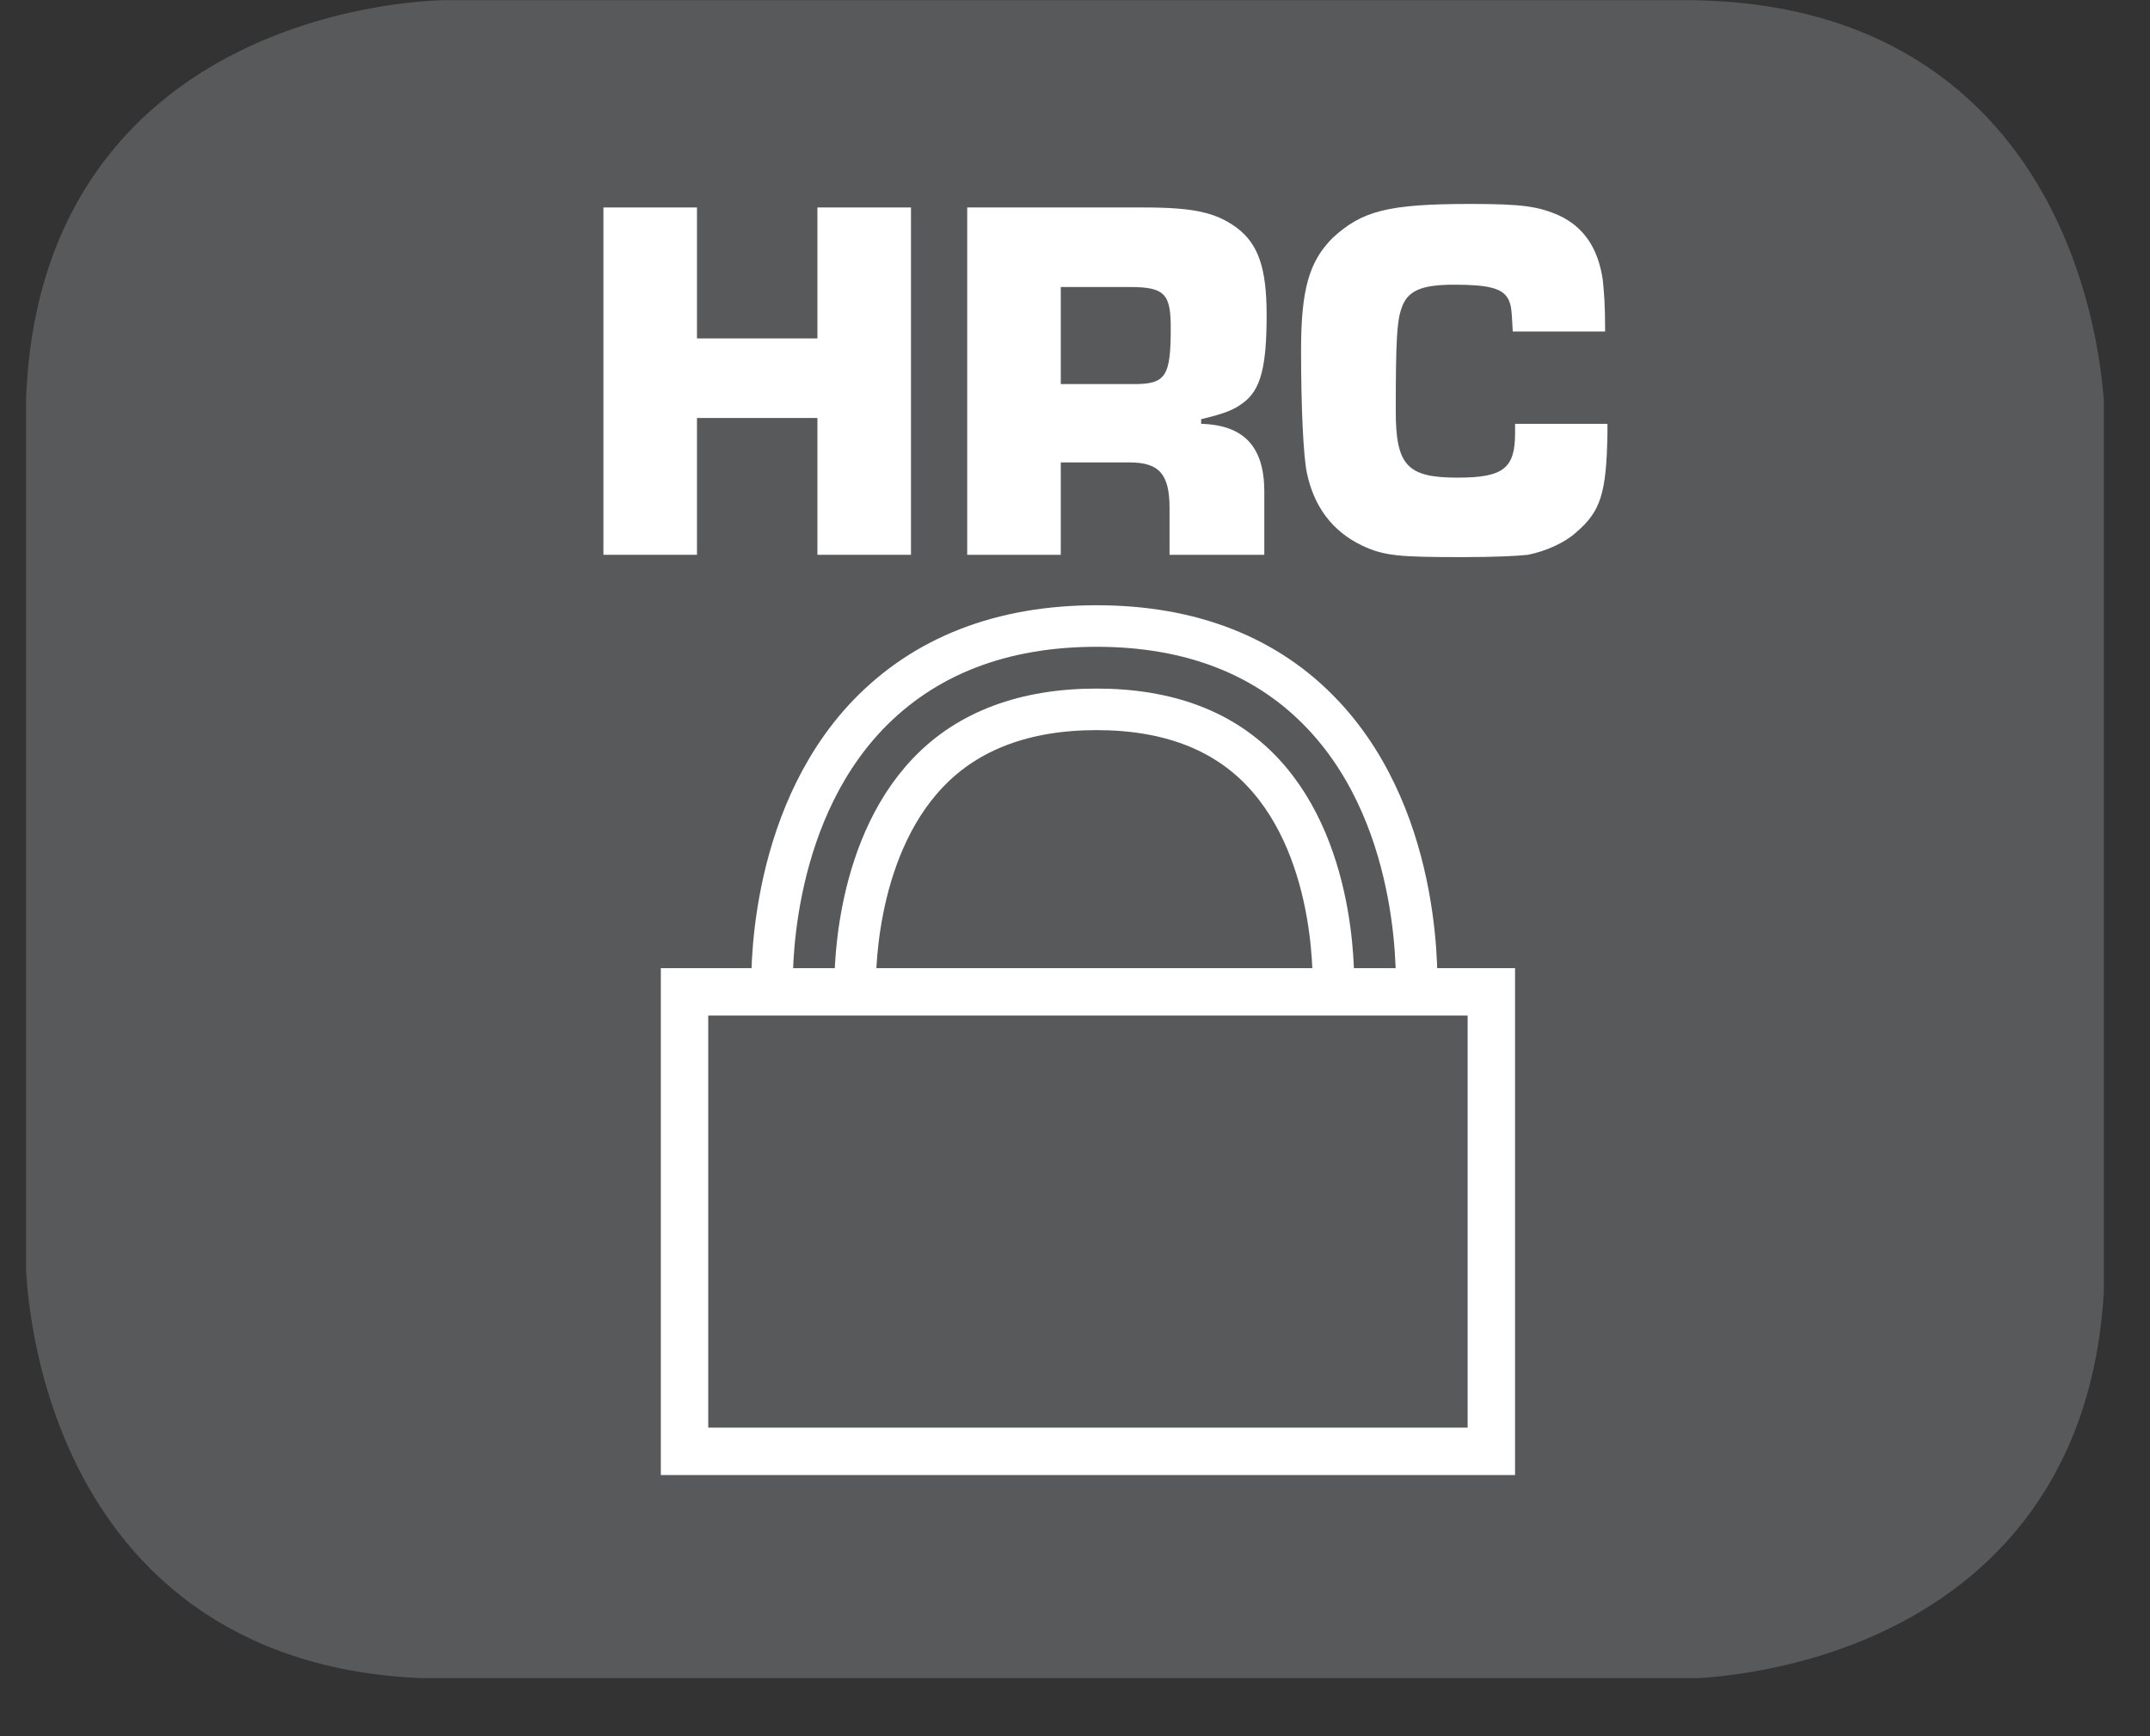
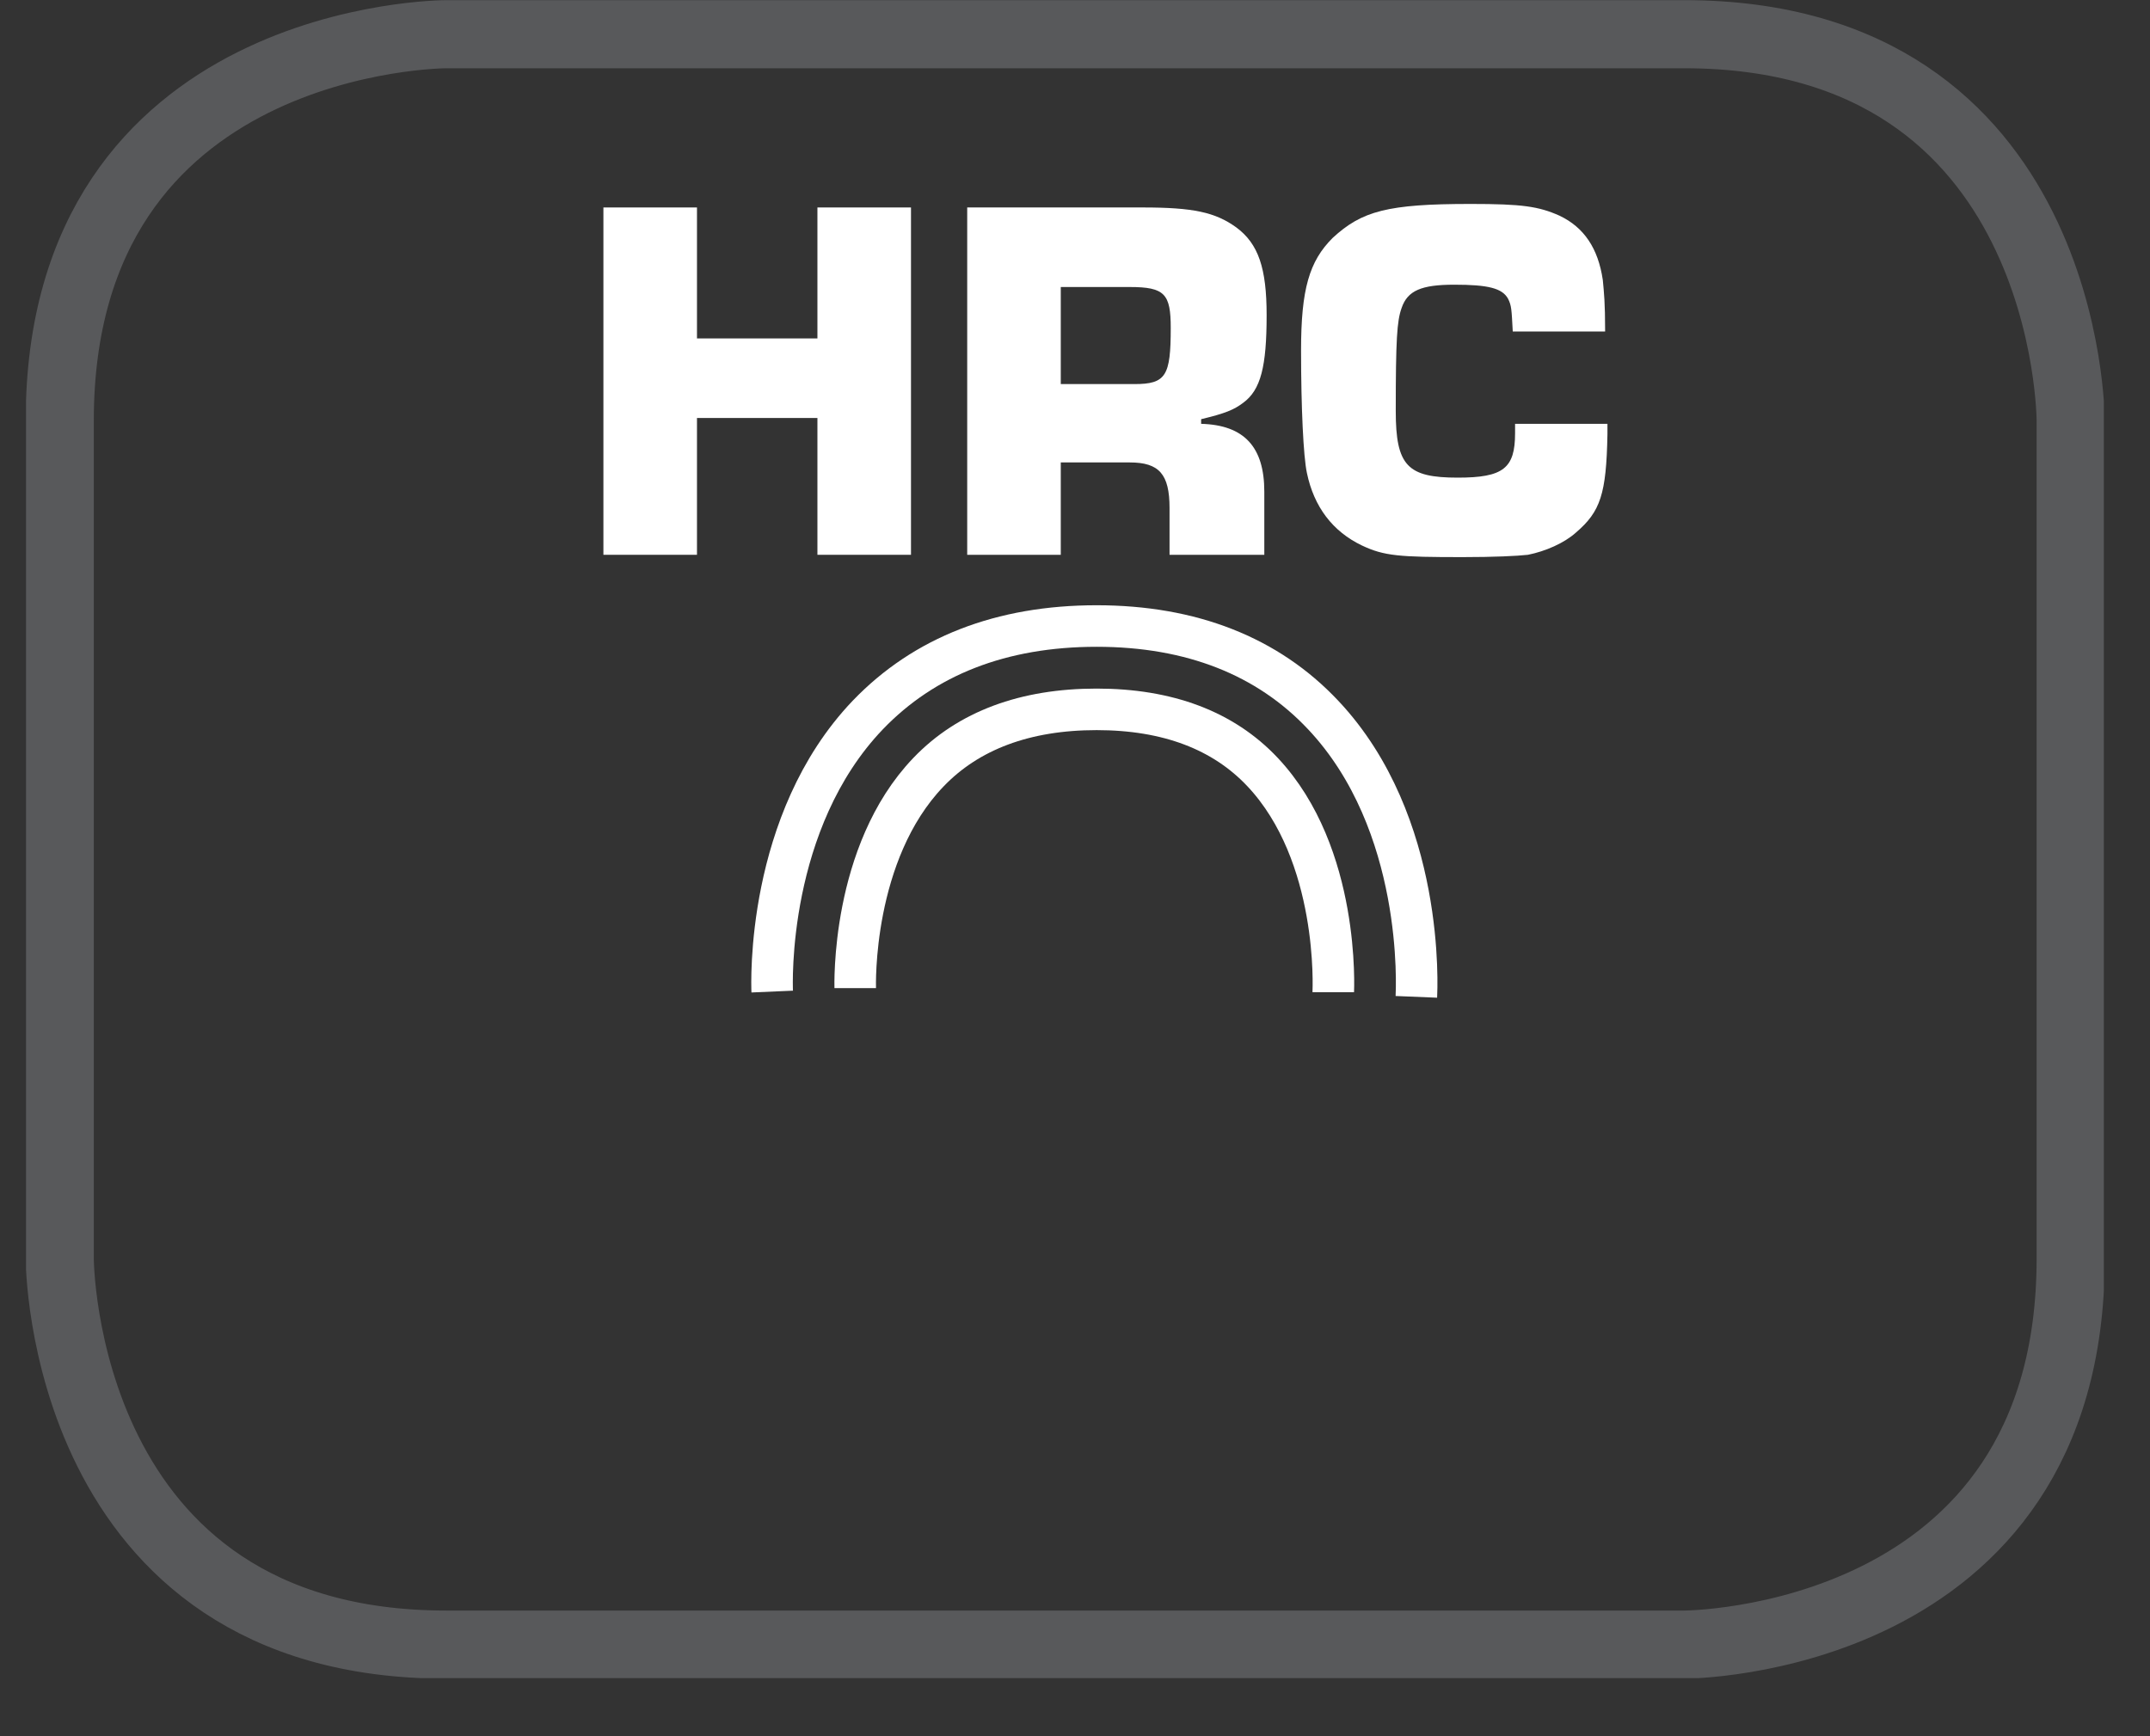
<svg xmlns="http://www.w3.org/2000/svg" xmlns:xlink="http://www.w3.org/1999/xlink" width="28.722pt" height="23.197pt" viewBox="0 0 28.722 23.197" version="1.2">
  <rect x="0" y="0" width="28.722" height="23.197" fill="#333333" stroke="none" />
  <defs>
    <g>
      <symbol overflow="visible" id="glyph0-0">
        <path style="stroke:none;" d="" />
      </symbol>
      <symbol overflow="visible" id="glyph0-1">
        <path style="stroke:none;" d="M 4.484 -4.641 L 3.234 -4.641 L 3.234 -2.891 L 1.625 -2.891 L 1.625 -4.641 L 0.375 -4.641 L 0.375 0 L 1.625 0 L 1.625 -1.828 L 3.234 -1.828 L 3.234 0 L 4.484 0 Z M 4.484 -4.641 " />
      </symbol>
      <symbol overflow="visible" id="glyph0-2">
        <path style="stroke:none;" d="M 0.375 0 L 1.625 0 L 1.625 -1.234 L 2.547 -1.234 C 2.938 -1.234 3.078 -1.078 3.078 -0.625 L 3.078 0 L 4.344 0 L 4.344 -0.844 C 4.344 -1.438 4.078 -1.734 3.5 -1.75 L 3.5 -1.812 C 3.828 -1.891 3.938 -1.938 4.062 -2.031 C 4.297 -2.203 4.375 -2.516 4.375 -3.203 C 4.375 -3.828 4.266 -4.156 3.969 -4.375 C 3.688 -4.578 3.391 -4.641 2.719 -4.641 L 0.375 -4.641 Z M 1.625 -2.281 L 1.625 -3.578 L 2.547 -3.578 C 3.016 -3.578 3.094 -3.484 3.094 -3.031 C 3.094 -2.391 3.031 -2.281 2.609 -2.281 Z M 1.625 -2.281 " />
      </symbol>
      <symbol overflow="visible" id="glyph0-3">
        <path style="stroke:none;" d="M 3.078 -1.75 C 3.078 -1.703 3.078 -1.641 3.078 -1.625 C 3.078 -1.156 2.922 -1.031 2.312 -1.031 C 1.641 -1.031 1.484 -1.188 1.484 -1.922 C 1.484 -2.875 1.5 -3.125 1.562 -3.297 C 1.641 -3.531 1.828 -3.609 2.266 -3.609 C 2.719 -3.609 2.906 -3.562 2.984 -3.422 C 3.031 -3.328 3.031 -3.281 3.047 -2.984 L 4.281 -2.984 C 4.281 -3.375 4.266 -3.5 4.25 -3.672 C 4.188 -4.094 4 -4.375 3.672 -4.531 C 3.391 -4.656 3.172 -4.688 2.484 -4.688 C 1.375 -4.688 1.031 -4.594 0.641 -4.234 C 0.328 -3.922 0.219 -3.547 0.219 -2.734 C 0.219 -1.969 0.25 -1.312 0.297 -1.094 C 0.391 -0.641 0.641 -0.312 1.031 -0.125 C 1.328 0.016 1.531 0.031 2.375 0.031 C 2.797 0.031 3.109 0.016 3.25 0 C 3.484 -0.047 3.734 -0.156 3.891 -0.297 C 4.219 -0.578 4.297 -0.812 4.312 -1.609 L 4.312 -1.75 Z M 3.078 -1.75 " />
      </symbol>
    </g>
    <clipPath id="clip1">
      <path d="M 0.348 0 L 28 0 L 28 22 L 0.348 22 Z M 0.348 0 " />
    </clipPath>
    <clipPath id="clip2">
      <path d="M 0.348 0 L 28.105 0 L 28.105 22.422 L 0.348 22.422 Z M 0.348 0 " />
    </clipPath>
  </defs>
  <g id="surface1">
    <g clip-path="url(#clip1)" clip-rule="nonzero">
-       <path style=" stroke:none;fill-rule:nonzero;fill:rgb(34.509%,34.901%,35.686%);fill-opacity:1;" d="M 5.961 0.457 C 5.961 0.457 0.801 0.457 0.801 5.617 L 0.801 16.809 C 0.801 16.809 0.801 21.965 5.961 21.965 L 22.492 21.965 C 22.492 21.965 27.652 21.965 27.652 16.809 L 27.652 5.617 C 27.652 5.617 27.652 0.457 22.492 0.457 Z M 5.961 0.457 " />
-     </g>
+       </g>
    <g clip-path="url(#clip2)" clip-rule="nonzero">
      <path style="fill:none;stroke-width:0.941;stroke-linecap:butt;stroke-linejoin:miter;stroke:rgb(34.509%,34.901%,35.686%);stroke-opacity:1;stroke-miterlimit:10;" d="M 0.001 -0.001 C 0.001 -0.001 -5.338 -0.001 -5.338 -5.34 L -5.338 -16.919 C -5.338 -16.919 -5.338 -22.253 0.001 -22.253 L 17.104 -22.253 C 17.104 -22.253 22.443 -22.253 22.443 -16.919 L 22.443 -5.34 C 22.443 -5.34 22.443 -0.001 17.104 -0.001 Z M 0.001 -0.001 " transform="matrix(0.967,0,0,-0.967,5.96,0.456)" />
    </g>
    <g style="fill:rgb(100%,100%,100%);fill-opacity:1;">
      <use xlink:href="#glyph0-1" x="7.686" y="7.413" />
    </g>
    <g style="fill:rgb(100%,100%,100%);fill-opacity:1;">
      <use xlink:href="#glyph0-2" x="12.546" y="7.413" />
    </g>
    <g style="fill:rgb(100%,100%,100%);fill-opacity:1;">
      <use xlink:href="#glyph0-3" x="17.162" y="7.413" />
    </g>
-     <path style="fill:none;stroke-width:0.655;stroke-linecap:butt;stroke-linejoin:miter;stroke:rgb(100%,100%,100%);stroke-opacity:1;stroke-miterlimit:4;" d="M 9.099 3.132 L 20.245 3.132 L 20.245 9.481 L 9.099 9.481 Z M 9.099 3.132 " transform="matrix(0.967,0,0,-0.967,0.346,22.421)" />
    <path style="fill:none;stroke-width:0.574;stroke-linecap:butt;stroke-linejoin:miter;stroke:rgb(100%,100%,100%);stroke-opacity:1;stroke-miterlimit:4;" d="M 0.001 0.001 C -0.003 0.093 -0.088 2.349 1.323 3.824 C 2.103 4.636 3.166 5.052 4.483 5.052 C 5.792 5.052 6.847 4.636 7.611 3.824 C 9.026 2.324 8.904 0.025 8.9 -0.072 " transform="matrix(0.967,0,0,-0.967,10.315,13.25)" />
    <path style="fill:none;stroke-width:0.574;stroke-linecap:butt;stroke-linejoin:miter;stroke:rgb(100%,100%,100%);stroke-opacity:1;stroke-miterlimit:4;" d="M -0.001 0 C -0.001 0.02 -0.061 1.867 1.01 2.983 C 1.563 3.561 2.348 3.852 3.334 3.852 C 4.316 3.852 5.084 3.561 5.625 2.987 C 6.7 1.847 6.603 -0.036 6.603 -0.056 " transform="matrix(0.967,0,0,-0.967,11.426,13.203)" />
  </g>
</svg>